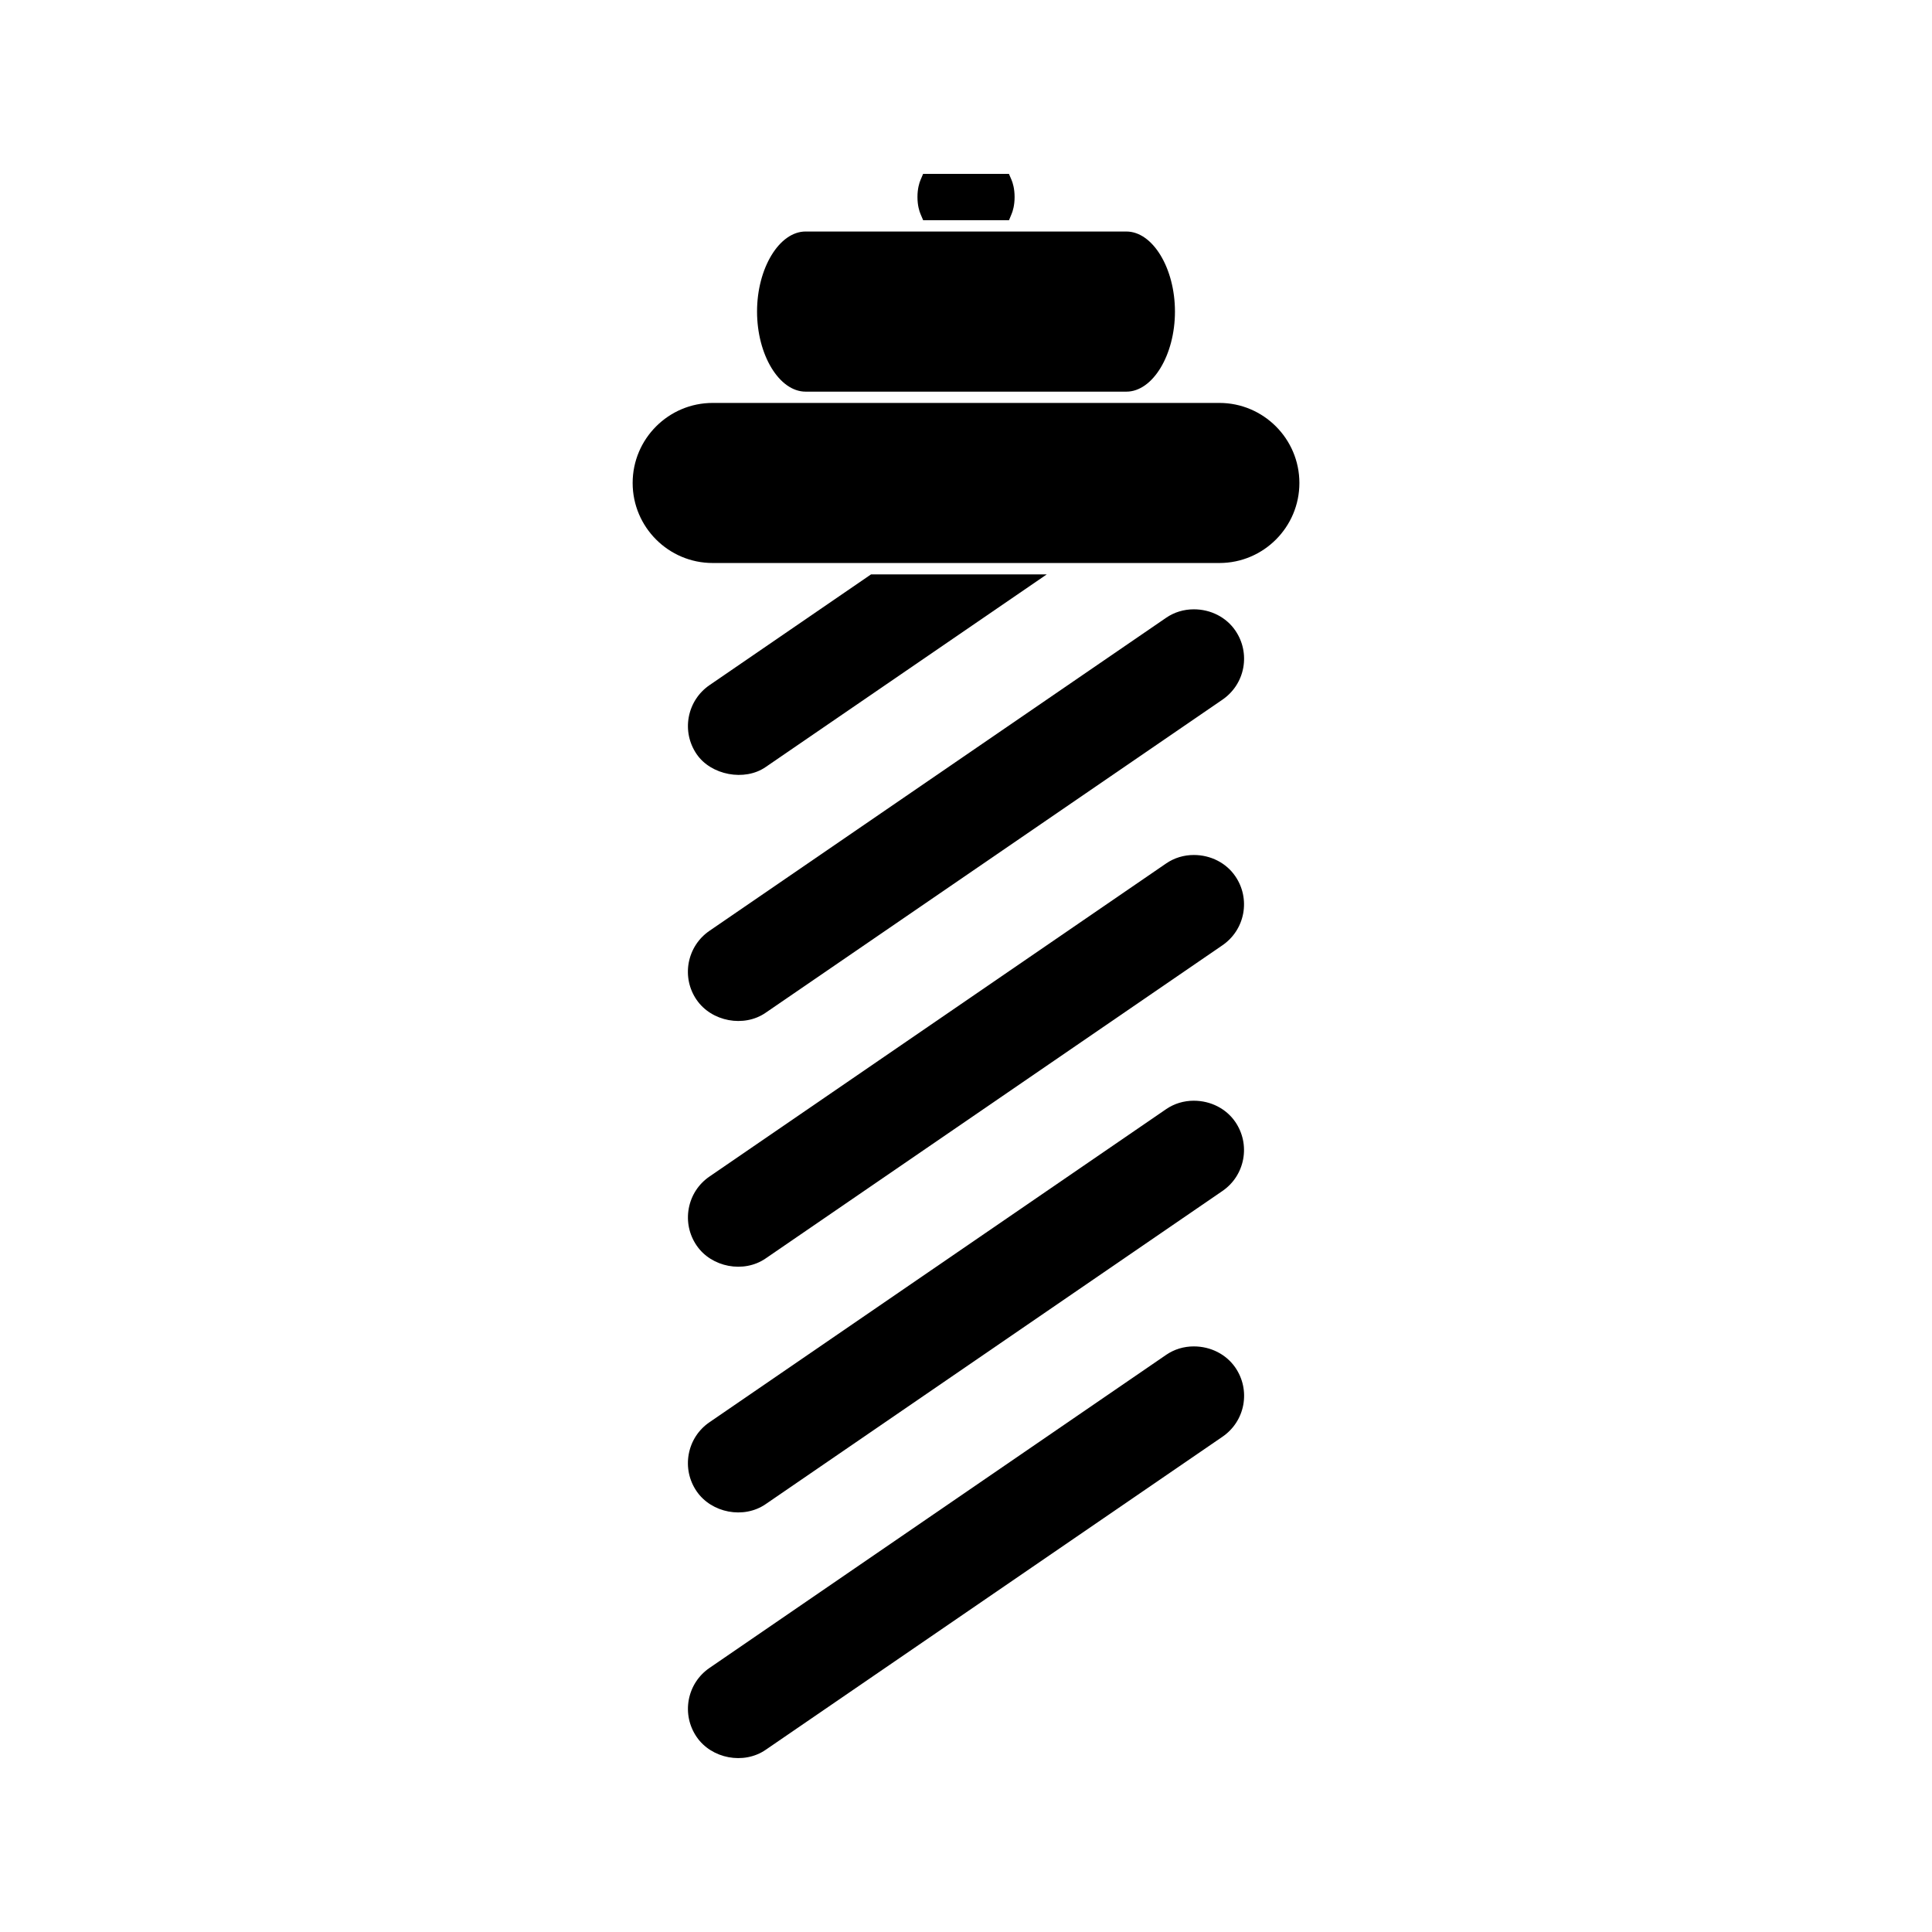
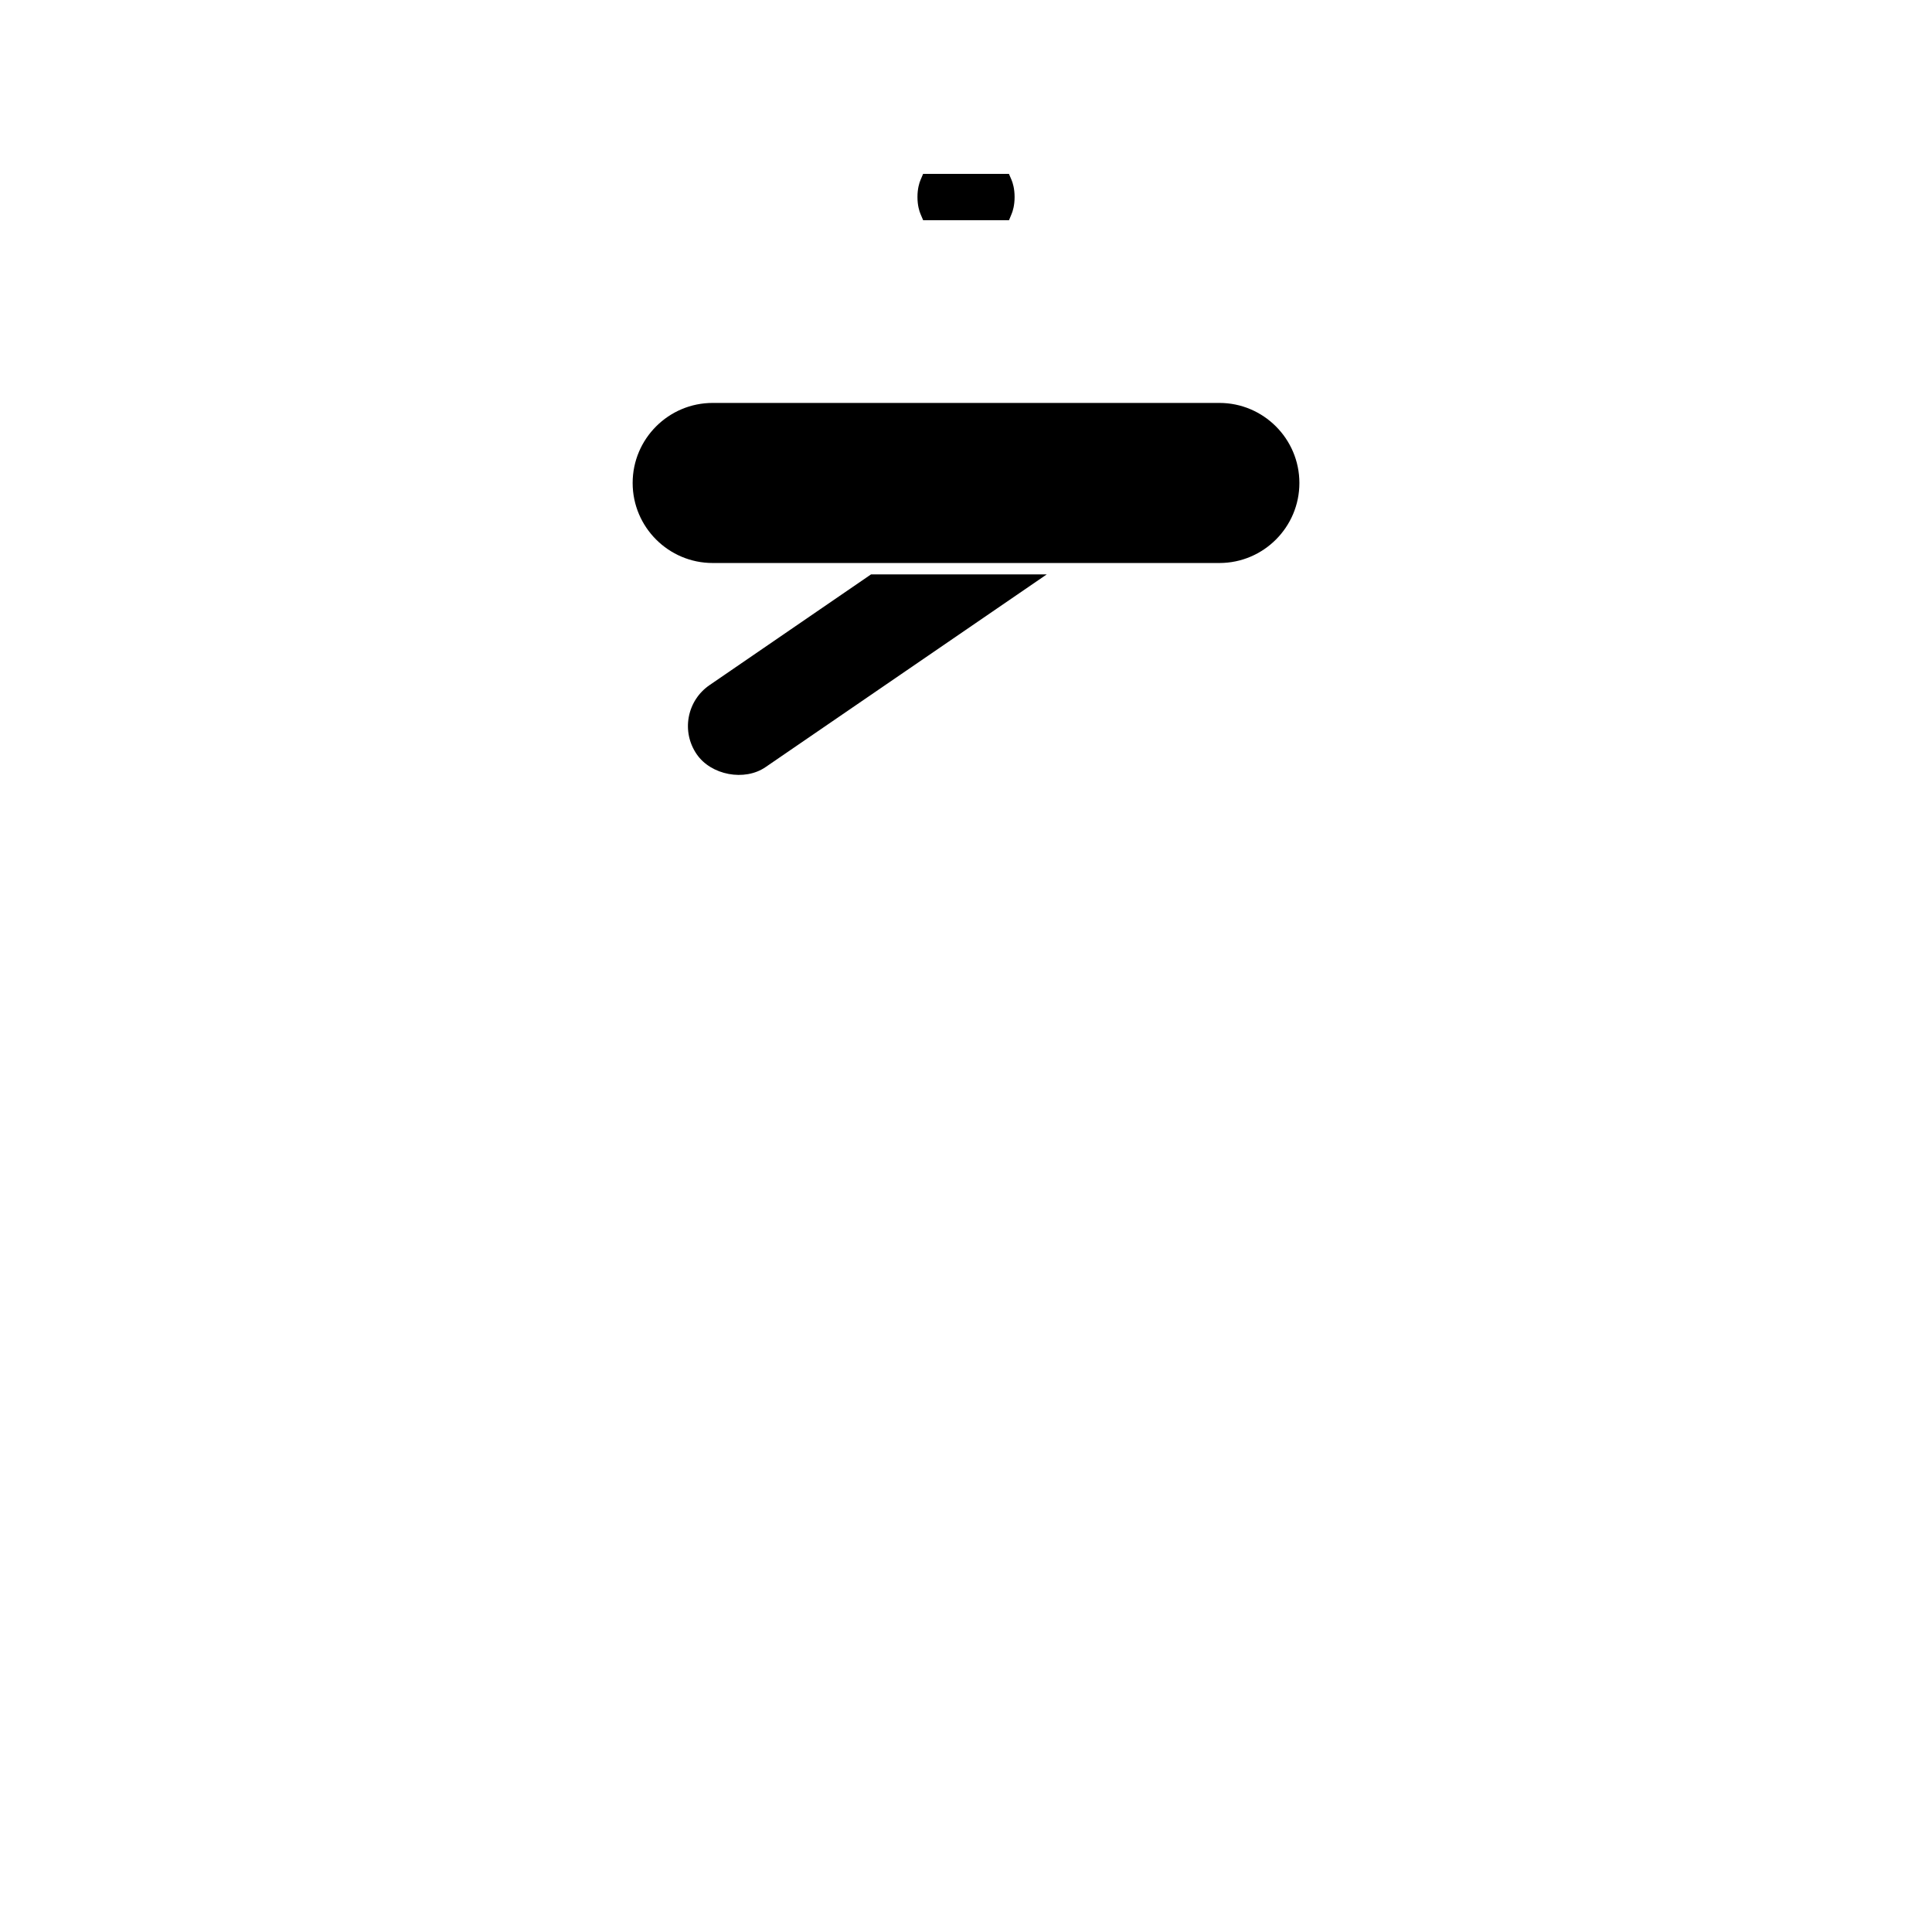
<svg xmlns="http://www.w3.org/2000/svg" fill="#000000" width="800px" height="800px" version="1.1" viewBox="144 144 512 512">
  <g>
-     <path d="m460.38 500.81c-2.66 0-5.18 0.766-7.301 2.215l-121.03 82.977c-2.906 1.984-4.863 4.981-5.516 8.453-0.637 3.457 0.109 6.953 2.082 9.844 3.941 5.785 12.5 7.41 18.293 3.422l121.07-82.977c2.906-1.996 4.859-4.992 5.504-8.445 0.629-3.457-0.109-6.957-2.09-9.859-2.426-3.531-6.539-5.629-11.012-5.629z" />
-     <path d="m460.38 435.7c-2.66 0-5.184 0.766-7.305 2.211l-121.03 82.977c-2.906 1.977-4.871 4.981-5.519 8.461-0.637 3.457 0.109 6.957 2.082 9.844 3.941 5.777 12.5 7.414 18.293 3.426l121.05-82.988c2.902-1.988 4.856-4.984 5.504-8.449 0.637-3.465-0.109-6.965-2.09-9.867-2.406-3.512-6.523-5.613-10.992-5.613z" />
-     <path d="m460.39 370.58c-2.66 0-5.184 0.766-7.309 2.215l-121.03 82.977c-2.906 1.977-4.871 4.981-5.519 8.461-0.637 3.457 0.109 6.953 2.082 9.84 3.93 5.777 12.492 7.426 18.293 3.426l121.05-82.988c2.906-1.996 4.859-4.996 5.504-8.453 0.629-3.449-0.109-6.949-2.09-9.844-2.402-3.527-6.516-5.633-10.988-5.633z" />
-     <path d="m328.61 408.96c3.961 5.793 12.574 7.391 18.301 3.426l121.06-82.973c2.906-2 4.859-4.996 5.504-8.449 0.629-3.457-0.109-6.953-2.09-9.852-2.414-3.539-6.523-5.637-11-5.637-2.66 0-5.184 0.766-7.309 2.215l-121.04 82.973c-2.906 1.984-4.863 4.992-5.519 8.48-0.625 3.445 0.113 6.938 2.086 9.816z" />
    <path d="m346.91 347.27 74.492-51.051h-46.57l-42.785 29.336c-2.906 1.988-4.863 4.992-5.516 8.465-0.637 3.441 0.109 6.934 2.082 9.828 3.801 5.59 12.723 7.285 18.297 3.422z" />
    <path d="m467.14 250.78h-134.27c-11.699 0-21.211 9.516-21.211 21.211 0 11.699 9.516 21.211 21.211 21.211h134.28c11.699 0 21.203-9.516 21.203-21.211-0.004-11.695-9.52-21.211-21.207-21.211z" />
    <path d="m388.64 202.35h22.762l0.688-1.668c0.301-0.715 0.789-2.242 0.789-4.461 0-2.277-0.504-3.801-0.797-4.504l-0.703-1.641h-22.746l-0.699 1.652c-0.301 0.707-0.797 2.242-0.797 4.488 0 2.258 0.508 3.777 0.805 4.488z" />
-     <path d="m357.5 247.79h85.008c6.977 0 12.867-9.719 12.867-21.223 0-11.492-5.894-21.211-12.867-21.211l-85.008-0.004c-6.981 0-12.875 9.719-12.875 21.211 0 11.512 5.894 21.227 12.875 21.227z" />
  </g>
</svg>